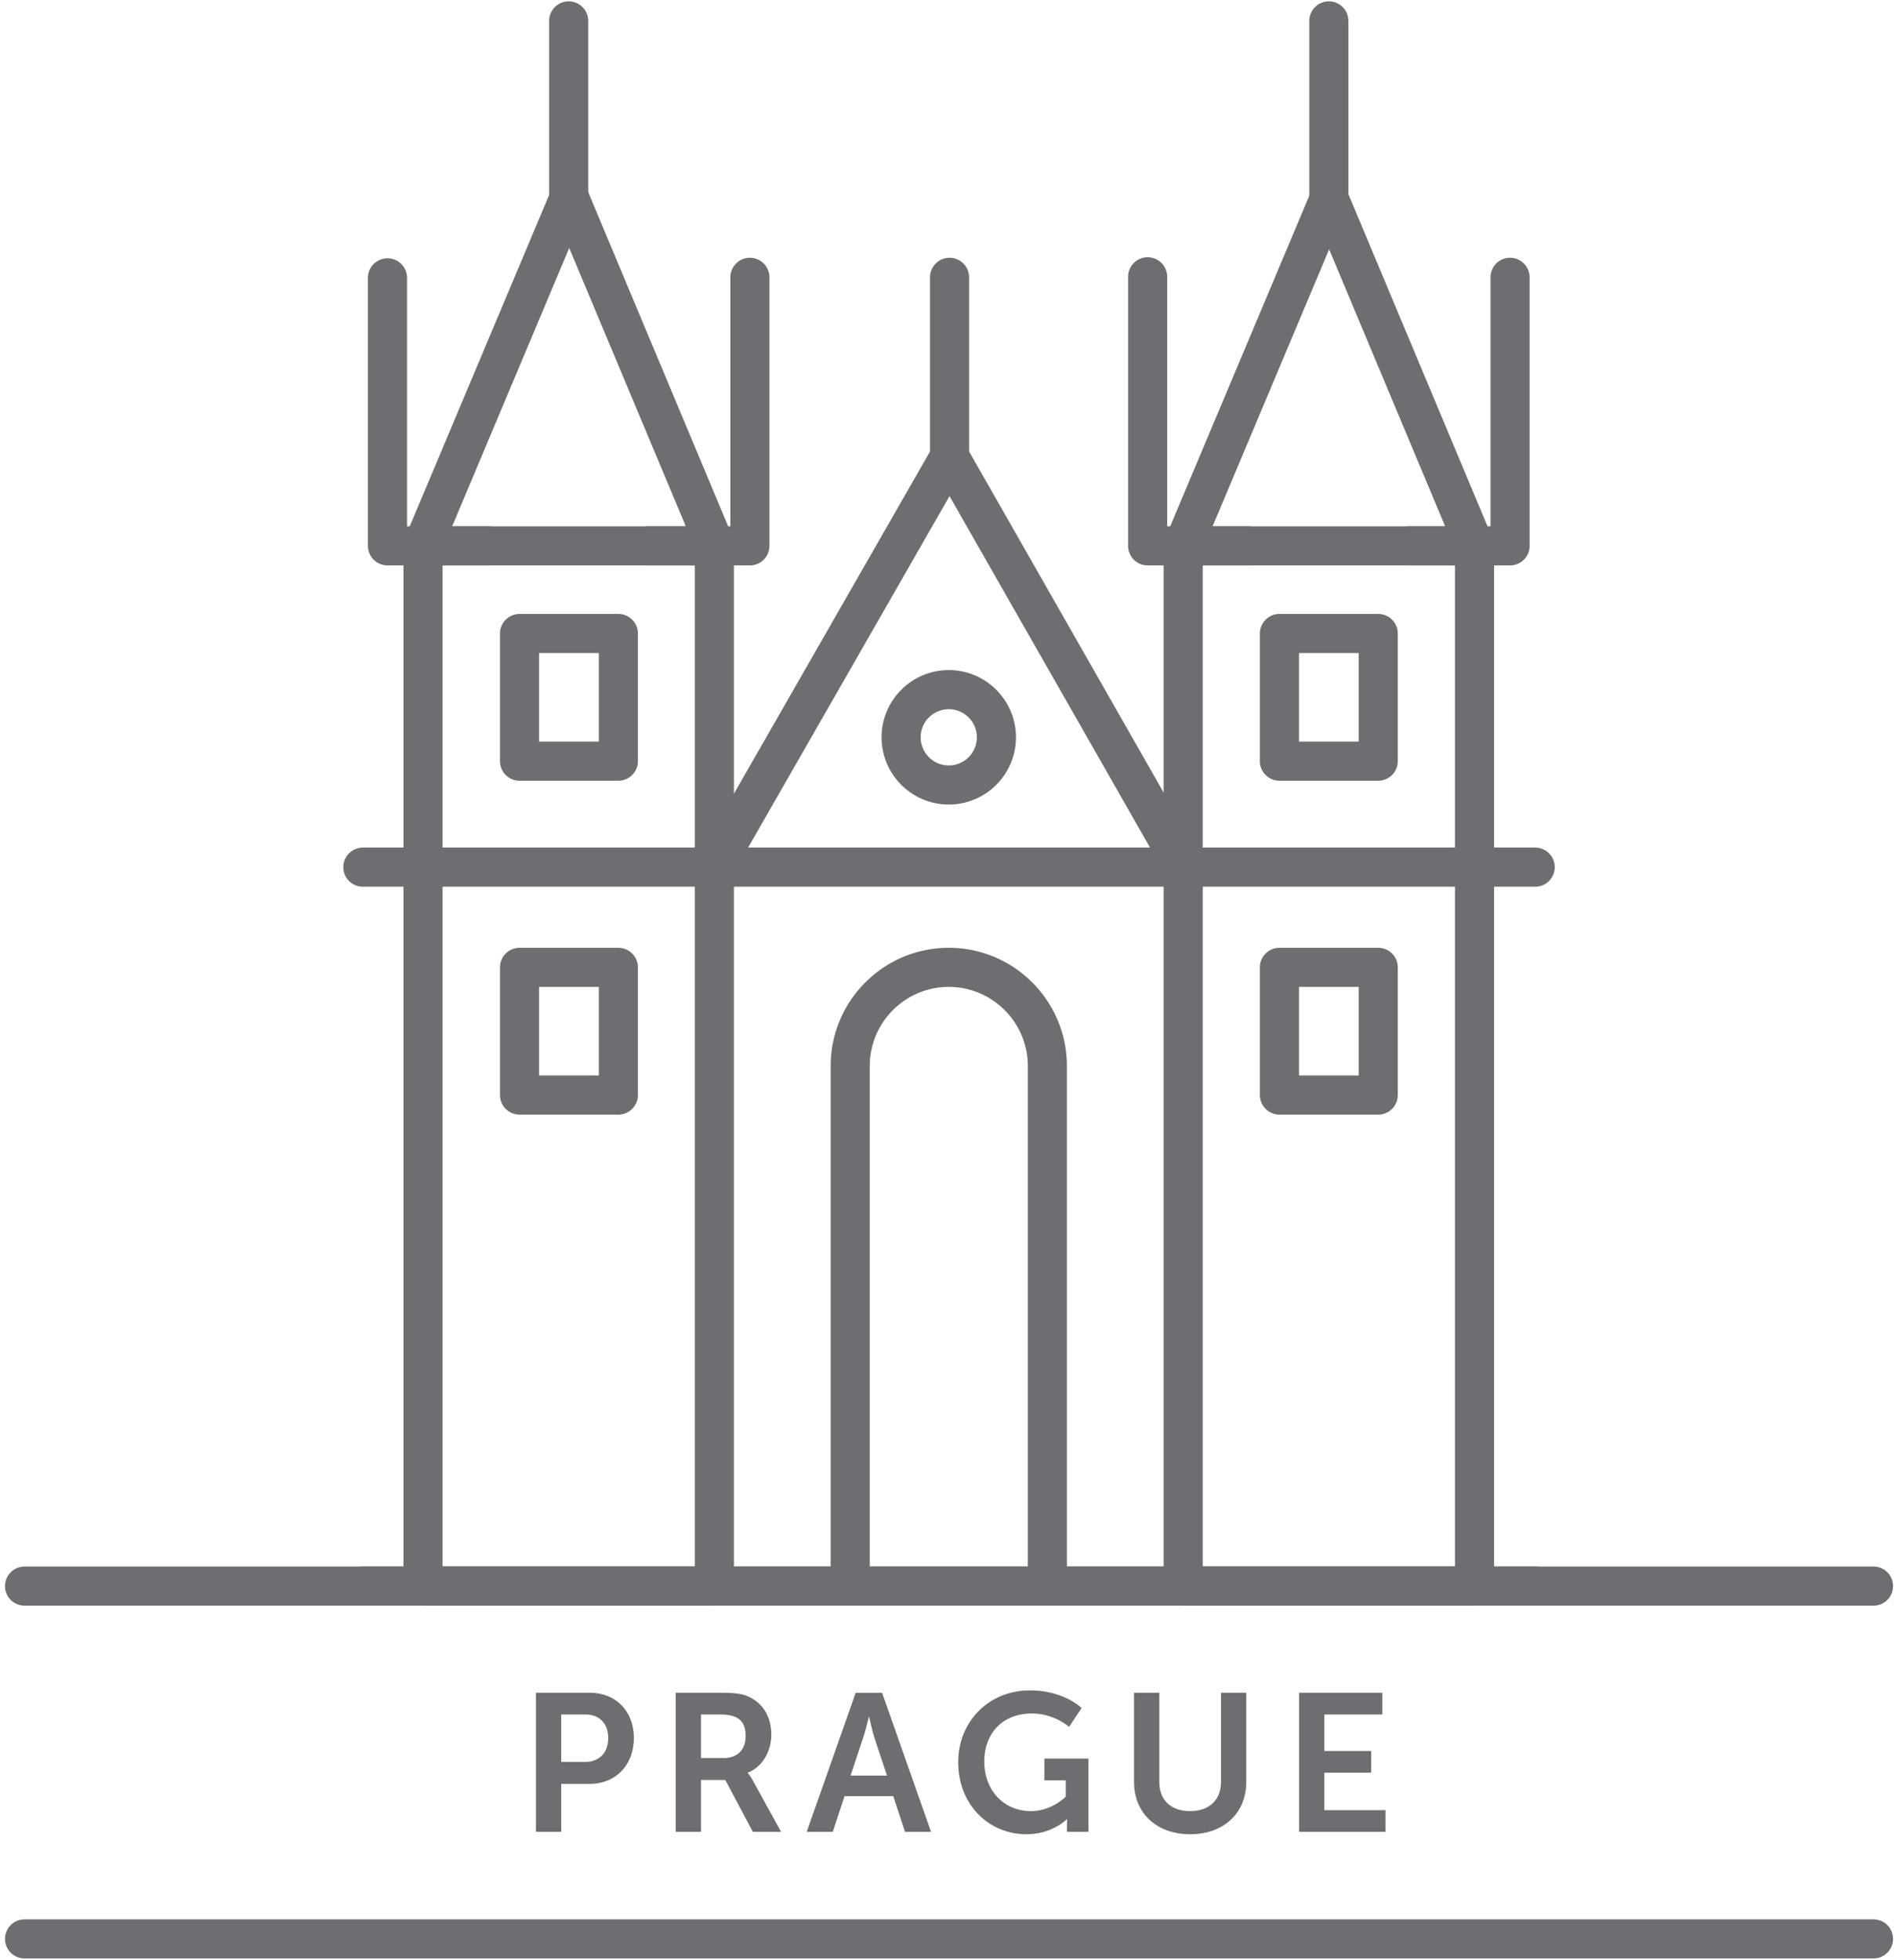
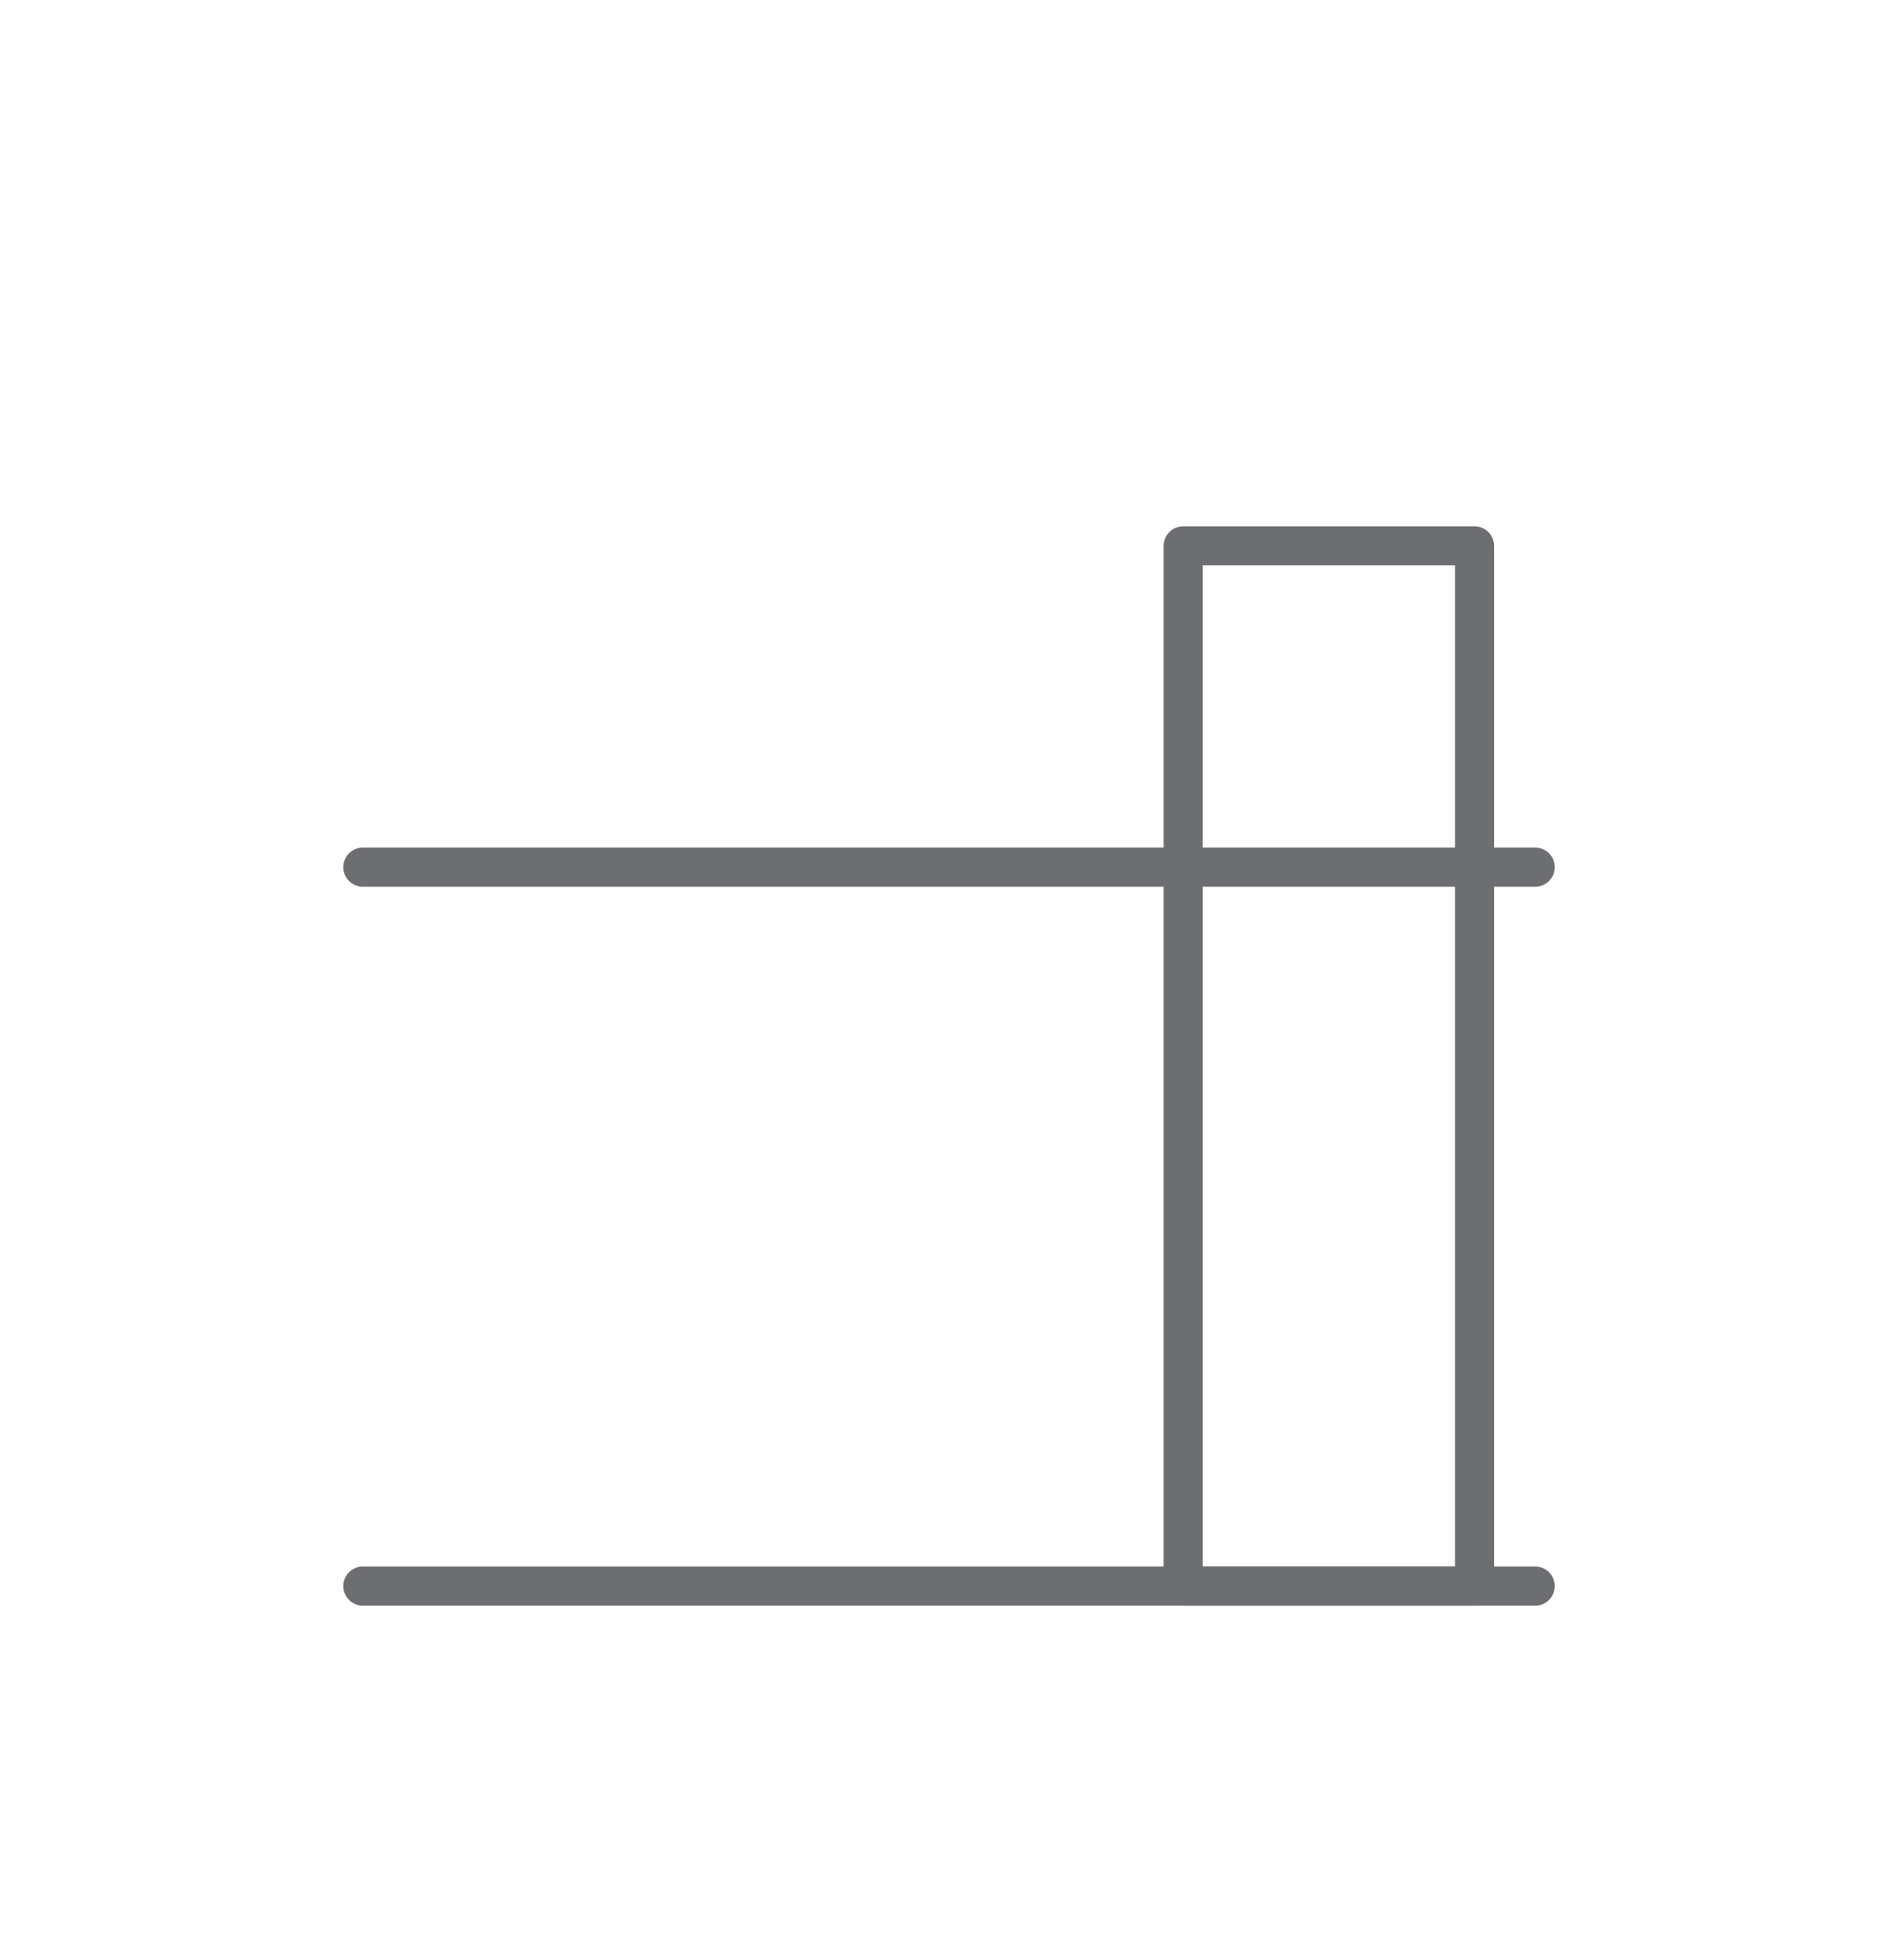
<svg xmlns="http://www.w3.org/2000/svg" width="272" height="281">
  <g fill="#6D6E71" fill-rule="evenodd">
-     <path d="M63.493 224.617H99.68V81.074H63.493v143.543zm38.99 5.608H60.687a2.805 2.805 0 0 1-2.803-2.806V78.27a2.802 2.802 0 0 1 2.803-2.803h41.794a2.805 2.805 0 0 1 2.806 2.802V227.42a2.807 2.807 0 0 1-2.806 2.806zM216.633 81.07h-14.47a2.802 2.802 0 0 1-2.803-2.802 2.803 2.803 0 0 1 2.802-2.805h11.668V39.766a2.805 2.805 0 0 1 2.803-2.806 2.805 2.805 0 0 1 2.802 2.806v38.502a2.802 2.802 0 0 1-2.802 2.802M179.11 81.07h-14.47a2.802 2.802 0 0 1-2.803-2.802V39.766a2.805 2.805 0 1 1 5.608 0v35.697h11.665a2.803 2.803 0 0 1 2.802 2.805 2.802 2.802 0 0 1-2.802 2.802" />
    <path d="M220.24 127.14H52.056a2.802 2.802 0 0 1-2.802-2.802 2.803 2.803 0 0 1 2.802-2.805H220.24a2.803 2.803 0 0 1 2.802 2.805 2.802 2.802 0 0 1-2.802 2.803M220.24 230.222H52.056a2.802 2.802 0 0 1-2.802-2.803 2.803 2.803 0 0 1 2.802-2.805H220.24a2.803 2.803 0 0 1 2.802 2.805 2.802 2.802 0 0 1-2.802 2.803" />
-     <path d="M169.817 127.14c-.974 0-1.92-.508-2.438-1.413l-31.162-54.593-31.304 54.6a2.803 2.803 0 1 1-4.862-2.793l33.74-58.85c.5-.87 1.43-1.407 2.432-1.407h.003c1.008 0 1.935.54 2.434 1.413l33.588 58.85a2.805 2.805 0 0 1-2.431 4.194" />
    <path d="M172.54 224.617h36.191V81.074h-36.19v143.543zm38.997 5.608h-41.798a2.805 2.805 0 0 1-2.803-2.806V78.27a2.802 2.802 0 0 1 2.803-2.803h41.798a2.802 2.802 0 0 1 2.802 2.802V227.42a2.805 2.805 0 0 1-2.802 2.806z" />
-     <path d="M169.739 81.07a2.805 2.805 0 0 1-2.584-3.891L188.1 27.42a2.806 2.806 0 0 1 2.584-1.716h.003c1.127 0 2.144.68 2.581 1.72l20.852 49.758a2.805 2.805 0 0 1-5.17 2.169l-18.272-43.602-18.356 43.605a2.797 2.797 0 0 1-2.583 1.716M60.722 80.88a2.79 2.79 0 0 1-1.086-.218 2.809 2.809 0 0 1-1.498-3.673L79.084 27.23a2.809 2.809 0 0 1 2.584-1.716h.003c1.13 0 2.147.68 2.584 1.722l20.849 49.759a2.802 2.802 0 1 1-5.171 2.163L81.66 35.559 63.31 79.164a2.804 2.804 0 0 1-2.587 1.716" />
-     <path d="M190.638 31.312a2.802 2.802 0 0 1-2.803-2.803V3a2.805 2.805 0 0 1 2.803-2.806 2.805 2.805 0 0 1 2.802 2.805V28.51a2.802 2.802 0 0 1-2.802 2.803M136.223 68.08a2.802 2.802 0 0 1-2.803-2.803V39.766a2.805 2.805 0 0 1 2.803-2.806 2.805 2.805 0 0 1 2.802 2.806v25.51a2.802 2.802 0 0 1-2.802 2.803M107.582 81.07h-14.47a2.805 2.805 0 1 1 0-5.607h11.667V39.766a2.805 2.805 0 0 1 2.803-2.806 2.805 2.805 0 0 1 2.802 2.806v38.502a2.802 2.802 0 0 1-2.802 2.802M70.059 81.07h-14.47a2.805 2.805 0 0 1-2.806-2.802V39.766a2.805 2.805 0 0 1 5.608 0v35.697h11.668a2.803 2.803 0 0 1 2.802 2.805 2.802 2.802 0 0 1-2.802 2.802M81.583 31.312a2.802 2.802 0 0 1-2.802-2.803V3A2.805 2.805 0 0 1 81.583.192a2.805 2.805 0 0 1 2.803 2.805V28.51a2.802 2.802 0 0 1-2.803 2.803M150.253 230.222a2.802 2.802 0 0 1-2.802-2.803v-74.577c0-6.25-5.087-11.337-11.34-11.337-6.251 0-11.338 5.087-11.338 11.337v74.577a2.802 2.802 0 1 1-5.605 0v-74.577c0-9.343 7.602-16.945 16.942-16.945 9.347 0 16.946 7.602 16.946 16.945v74.577a2.802 2.802 0 0 1-2.803 2.803" />
-     <path d="M268.775 230.222H3.52a2.802 2.802 0 0 1-2.802-2.803 2.803 2.803 0 0 1 2.802-2.805h265.255a2.803 2.803 0 0 1 2.803 2.805 2.802 2.802 0 0 1-2.803 2.803M268.775 280.807H3.52a2.802 2.802 0 0 1-2.802-2.802A2.803 2.803 0 0 1 3.52 275.2h265.255a2.803 2.803 0 0 1 2.803 2.805 2.802 2.802 0 0 1-2.803 2.802M186.353 106.335h8.566V93.637h-8.566v12.698zm11.372 5.608H183.55a2.805 2.805 0 0 1-2.806-2.802V90.835a2.807 2.807 0 0 1 2.806-2.805h14.174a2.805 2.805 0 0 1 2.802 2.805v18.306a2.802 2.802 0 0 1-2.802 2.802zM77.336 106.335h8.57V93.637h-8.57v12.698zm11.372 5.608H74.534a2.805 2.805 0 0 1-2.806-2.802V90.835a2.807 2.807 0 0 1 2.806-2.805h14.174a2.807 2.807 0 0 1 2.805 2.805v18.306a2.805 2.805 0 0 1-2.805 2.802zM186.353 154.206h8.566v-12.698h-8.566v12.698zm11.372 5.608H183.55a2.805 2.805 0 0 1-2.806-2.803v-18.305a2.805 2.805 0 0 1 2.806-2.806h14.174a2.803 2.803 0 0 1 2.802 2.806v18.305a2.802 2.802 0 0 1-2.802 2.803zM77.336 154.206h8.57v-12.698h-8.57v12.698zm11.372 5.608H74.534a2.805 2.805 0 0 1-2.806-2.803v-18.305a2.805 2.805 0 0 1 2.806-2.806h14.174a2.805 2.805 0 0 1 2.805 2.806v18.305a2.805 2.805 0 0 1-2.805 2.803zM136.11 101.685a4.036 4.036 0 0 0-4.031 4.032 4.036 4.036 0 0 0 4.031 4.032 4.034 4.034 0 0 0 4.032-4.032 4.034 4.034 0 0 0-4.032-4.032m0 13.672c-5.314 0-9.64-4.325-9.64-9.64 0-5.314 4.326-9.64 9.64-9.64 5.318 0 9.64 4.326 9.64 9.64 0 5.315-4.322 9.64-9.64 9.64M83.911 252.631c2.107 0 3.343-1.354 3.343-3.433 0-2.047-1.236-3.37-3.286-3.37h-3.455v6.803h3.398zm-7.024-9.917h7.698c3.736 0 6.348 2.609 6.348 6.484 0 3.88-2.612 6.579-6.348 6.579h-4.072v6.88h-3.626v-19.943zM103.824 252.07c1.938 0 3.146-1.152 3.146-3.152 0-1.907-.815-3.09-3.651-3.09h-2.753v6.241h3.258zm-6.884-9.356h6.435c2.163 0 3.146.165 4.016.561 1.994.896 3.261 2.809 3.261 5.45 0 2.386-1.267 4.605-3.373 5.448v.053s.28.287.674.989l4.104 7.443h-4.048l-3.96-7.443h-3.483v7.443H96.94v-19.944zM124.636 246.171s-.45 1.963-.843 3.09l-1.77 5.333h5.225l-1.77-5.333c-.365-1.127-.786-3.09-.786-3.09h-.056zm3.51 11.375h-6.993l-1.685 5.112h-3.738l7.024-19.941h3.792l7.024 19.94h-3.735l-1.688-5.11zM147.754 242.374c4.887 0 7.414 2.53 7.414 2.53l-1.797 2.7s-2.135-1.916-5.308-1.916c-4.47 0-6.857 3.092-6.857 6.859 0 4.325 2.953 7.137 6.688 7.137 3.005 0 5-2.079 5-2.079v-2.334h-3.062v-3.12h6.32v10.507h-3.09v-.952c0-.424.028-.846.028-.846h-.056s-2.082 2.138-5.786 2.138c-5.255 0-9.78-4.076-9.78-10.342 0-5.786 4.356-10.282 10.286-10.282M162.689 242.714h3.626v12.782c0 2.668 1.742 4.185 4.41 4.185 2.671 0 4.44-1.517 4.44-4.216v-12.751h3.623v12.782c0 4.466-3.23 7.502-8.035 7.502-4.831 0-8.064-3.036-8.064-7.502v-12.782zM186.368 242.714h11.94v3.114h-8.316v5.23h6.715v3.115h-6.715v5.37h8.765v3.115h-12.389z" />
  </g>
</svg>